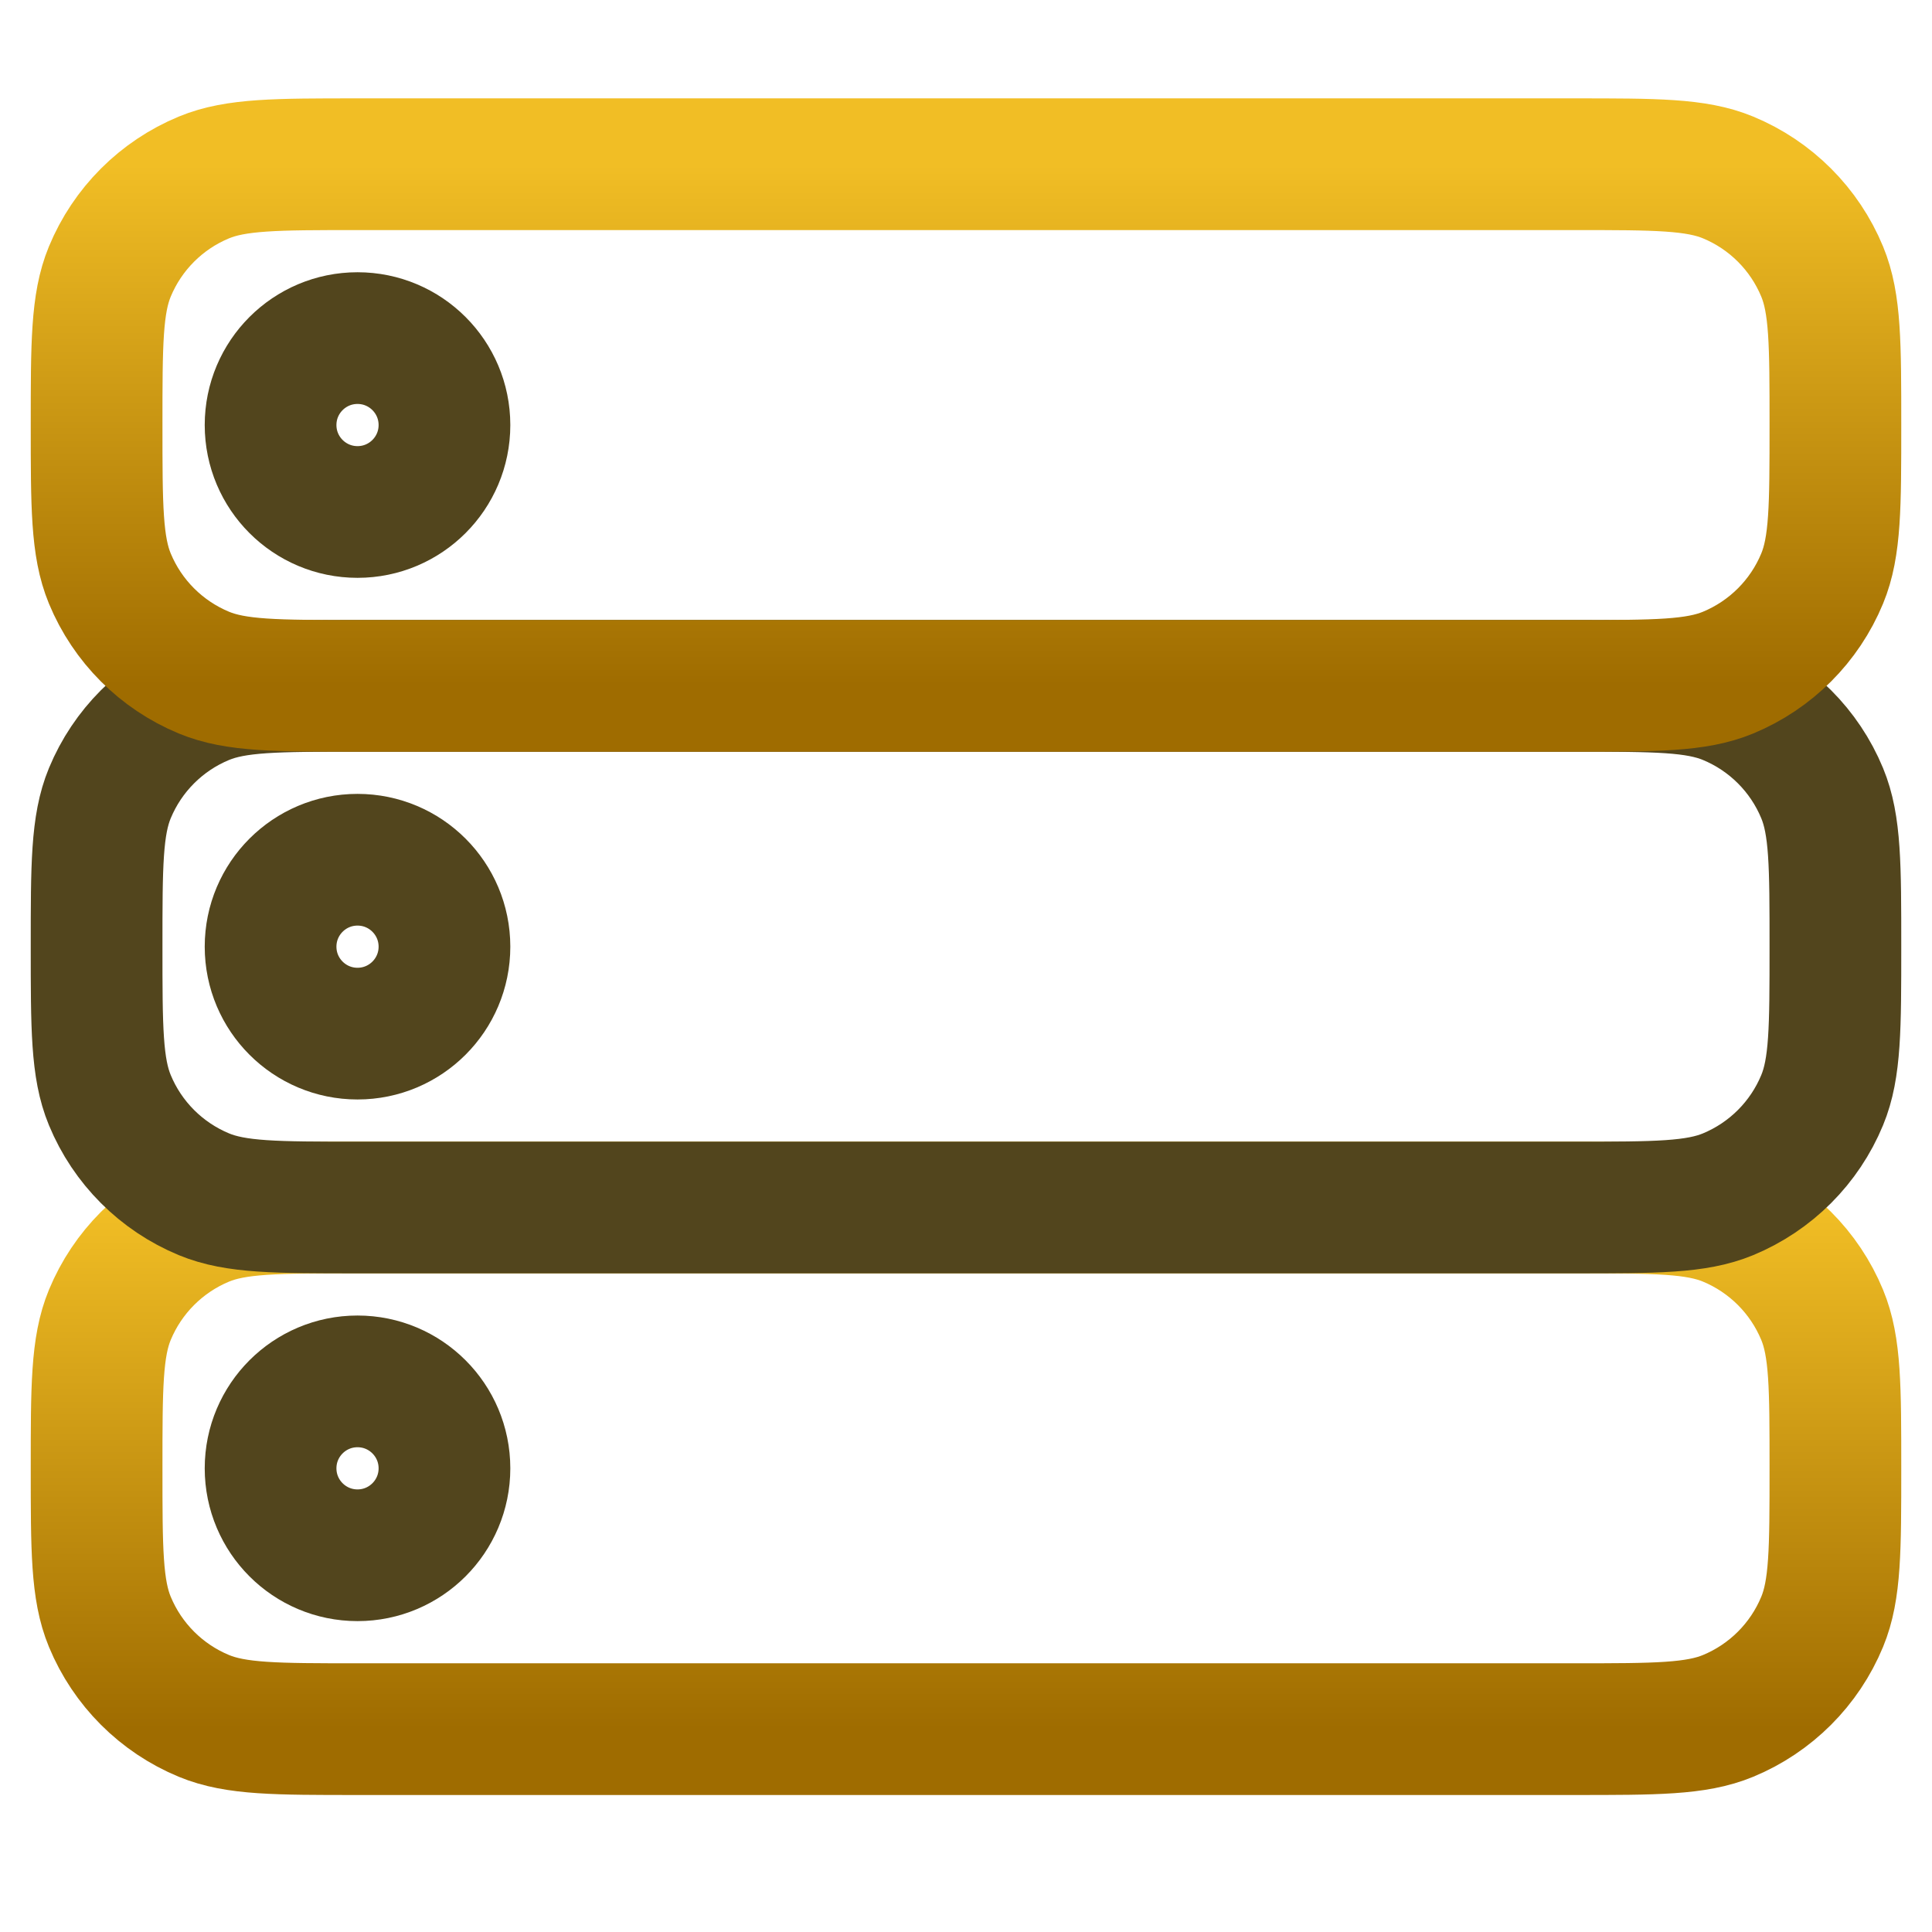
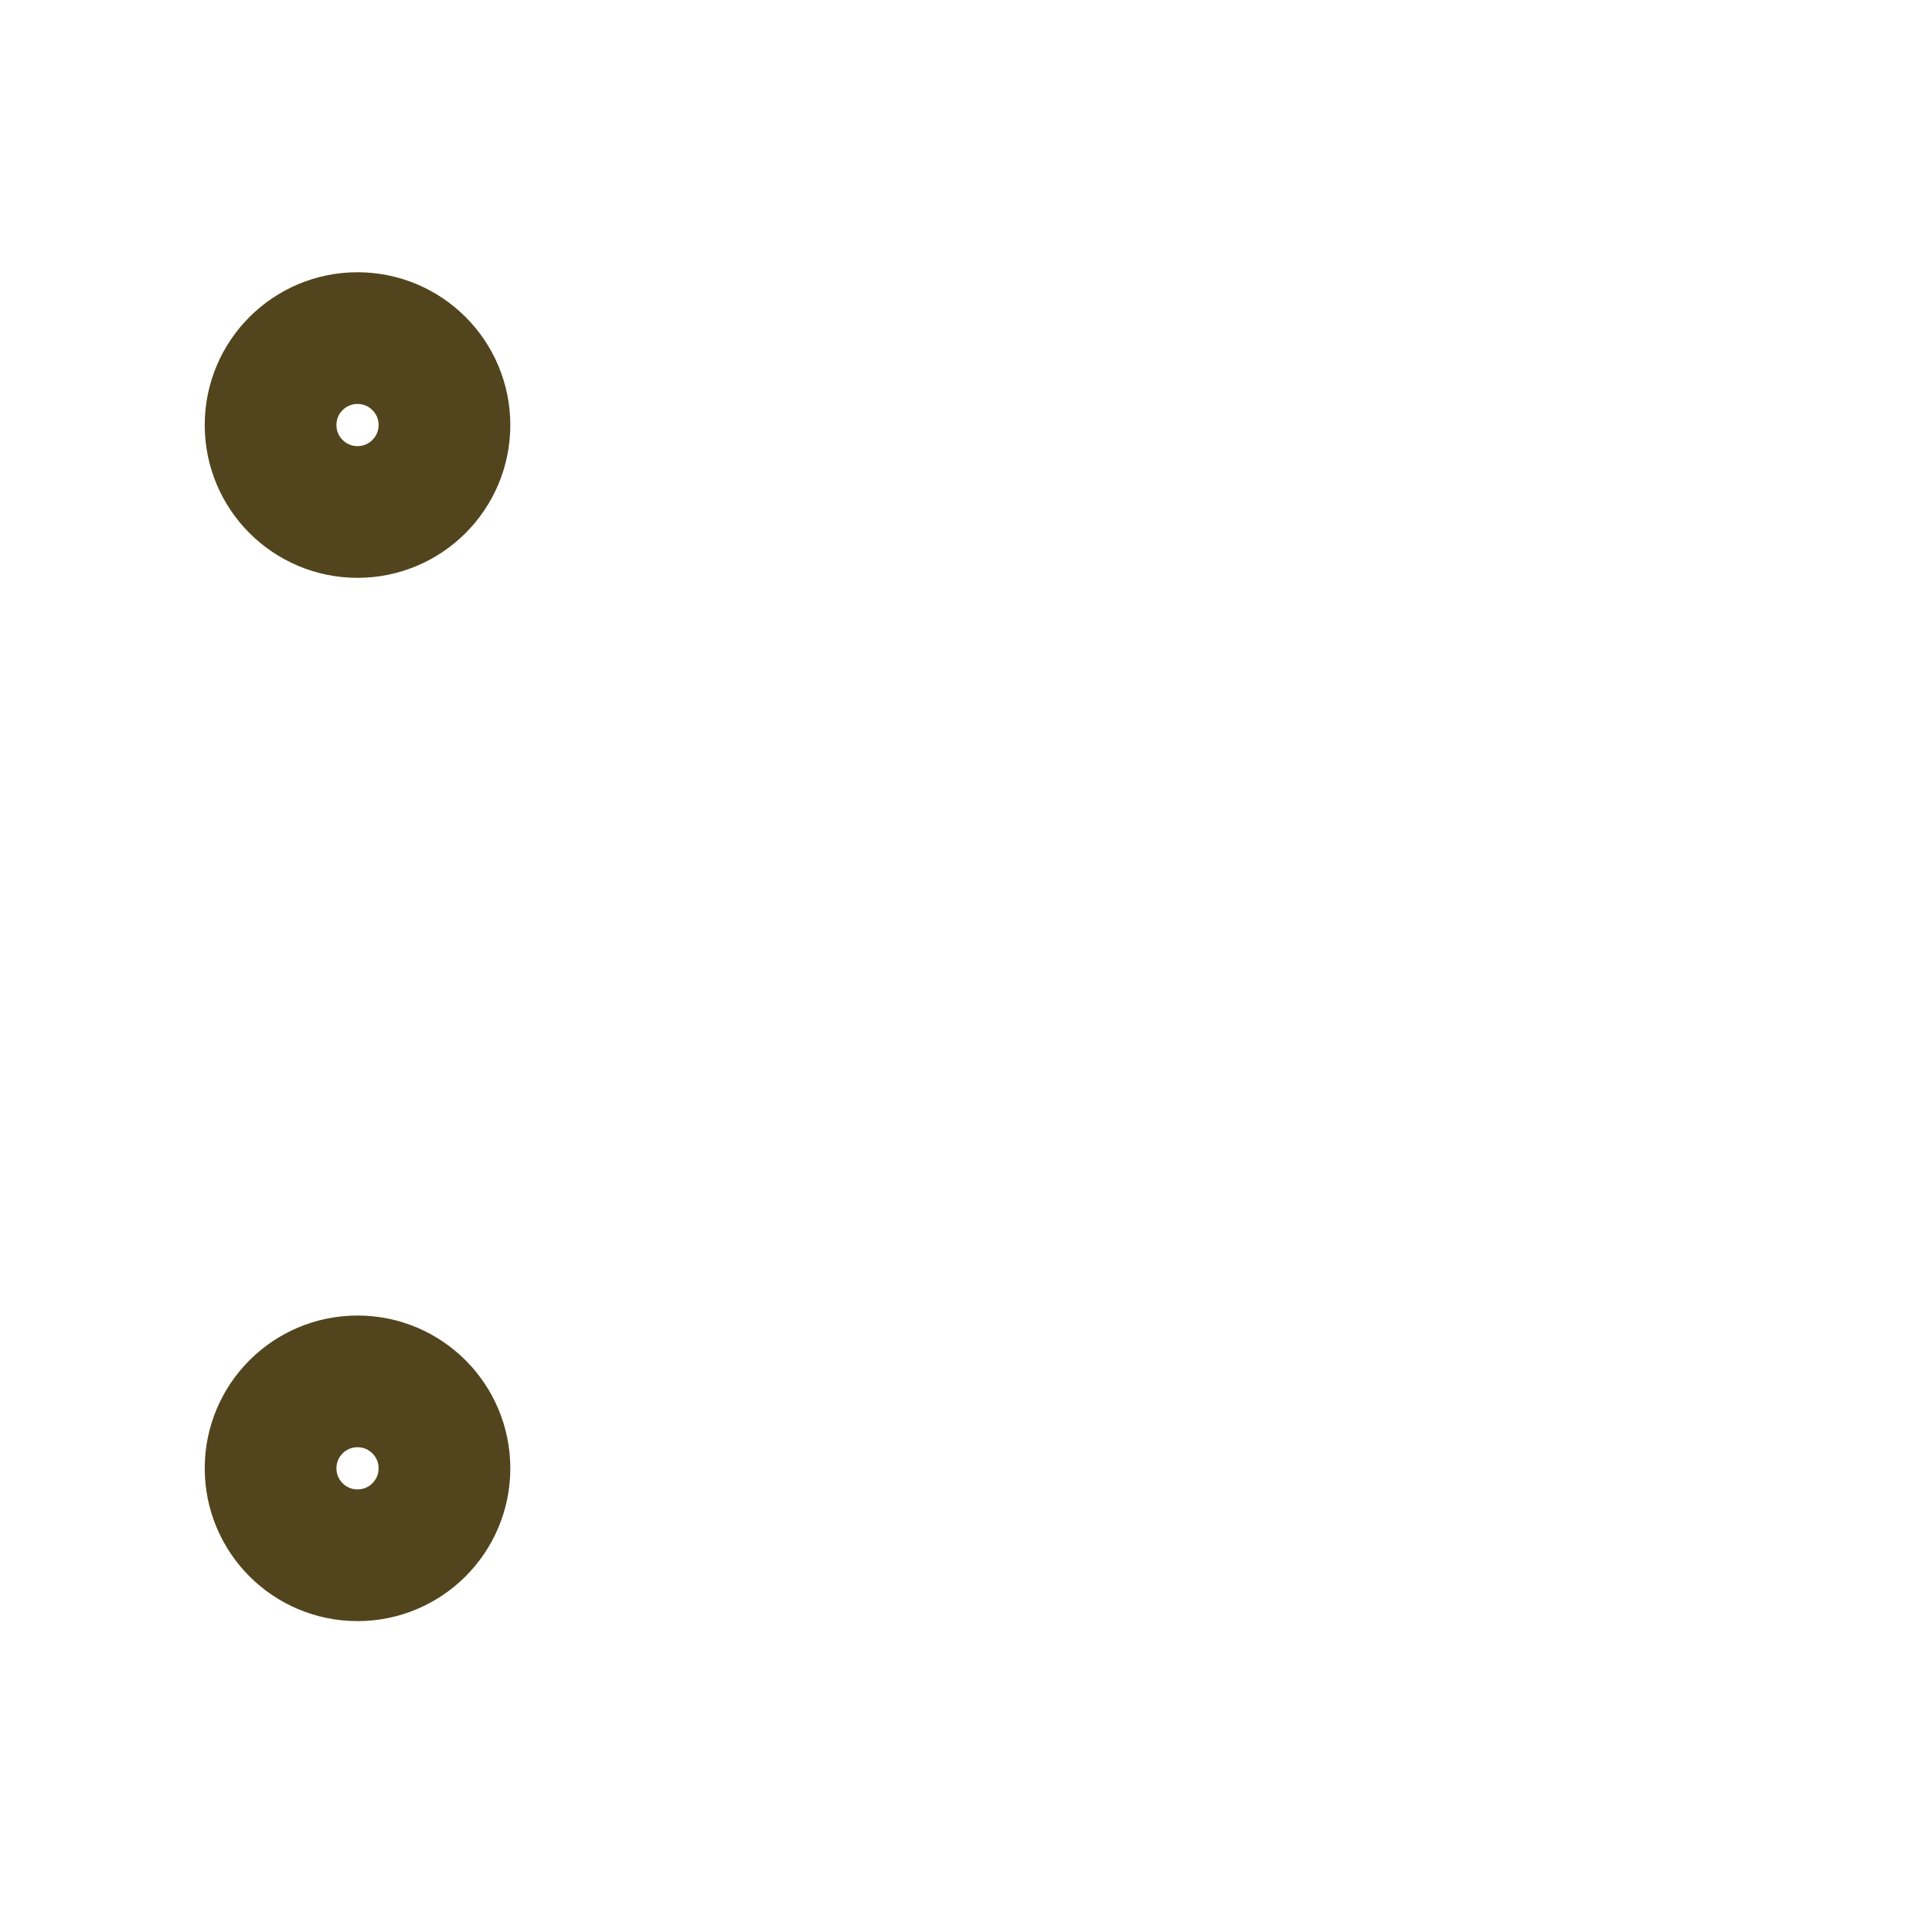
<svg xmlns="http://www.w3.org/2000/svg" width="40" height="40" viewBox="0 0 40 40" fill="none">
-   <path d="M2 30.401C2 28.723 2 27.884 2.274 27.223C2.639 26.341 3.34 25.64 4.222 25.274C4.884 25 5.723 25 7.4 25H32.6C34.277 25 35.116 25 35.778 25.274C36.66 25.64 37.361 26.341 37.726 27.223C38 27.884 38 28.723 38 30.401C38 32.078 38 32.917 37.726 33.578C37.361 34.46 36.66 35.161 35.778 35.526C35.116 35.8 34.277 35.8 32.6 35.8H7.4C5.723 35.8 4.884 35.8 4.222 35.526C3.34 35.161 2.639 34.46 2.274 33.578C2 32.917 2 32.078 2 30.401Z" stroke="url(#paint0_linear_2632_2629)" stroke-width="2.727" />
-   <path d="M2 19.6C2 17.922 2 17.084 2.274 16.422C2.639 15.54 3.34 14.839 4.222 14.474C4.884 14.2 5.723 14.2 7.4 14.2H32.6C34.277 14.2 35.116 14.2 35.778 14.474C36.66 14.839 37.361 15.54 37.726 16.422C38 17.084 38 17.922 38 19.6C38 21.277 38 22.116 37.726 22.777C37.361 23.66 36.66 24.36 35.778 24.726C35.116 25 34.277 25 32.6 25H7.4C5.723 25 4.884 25 4.222 24.726C3.34 24.36 2.639 23.66 2.274 22.777C2 22.116 2 21.277 2 19.6Z" stroke="#52451D" stroke-width="2.727" />
-   <path d="M2 8.8C2 7.123 2 6.284 2.274 5.622C2.639 4.74 3.34 4.039 4.222 3.674C4.884 3.4 5.723 3.4 7.4 3.4H32.6C34.277 3.4 35.116 3.4 35.778 3.674C36.66 4.039 37.361 4.74 37.726 5.622C38 6.284 38 7.123 38 8.8C38 10.477 38 11.316 37.726 11.978C37.361 12.86 36.66 13.56 35.778 13.926C35.116 14.2 34.277 14.2 32.6 14.2H7.4C5.723 14.2 4.884 14.2 4.222 13.926C3.34 13.56 2.639 12.86 2.274 11.978C2 11.316 2 10.477 2 8.8Z" stroke="url(#paint1_linear_2632_2629)" stroke-width="2.727" />
-   <circle cx="7.402" cy="19.6" r="1.8" stroke="#52451D" stroke-width="2.727" />
  <circle cx="7.402" cy="8.8" r="1.8" stroke="#52451D" stroke-width="2.727" />
  <circle cx="7.402" cy="30.4" r="1.8" stroke="#52451D" stroke-width="2.727" />
  <defs>
    <linearGradient id="paint0_linear_2632_2629" x1="20" y1="25" x2="20" y2="35.8" gradientUnits="userSpaceOnUse">
      <stop stop-color="#F1BE25" />
      <stop offset="1" stop-color="#9F6C00" />
    </linearGradient>
    <linearGradient id="paint1_linear_2632_2629" x1="20" y1="3.4" x2="20" y2="14.2" gradientUnits="userSpaceOnUse">
      <stop stop-color="#F1BE25" />
      <stop offset="1" stop-color="#9F6C00" />
    </linearGradient>
  </defs>
</svg>